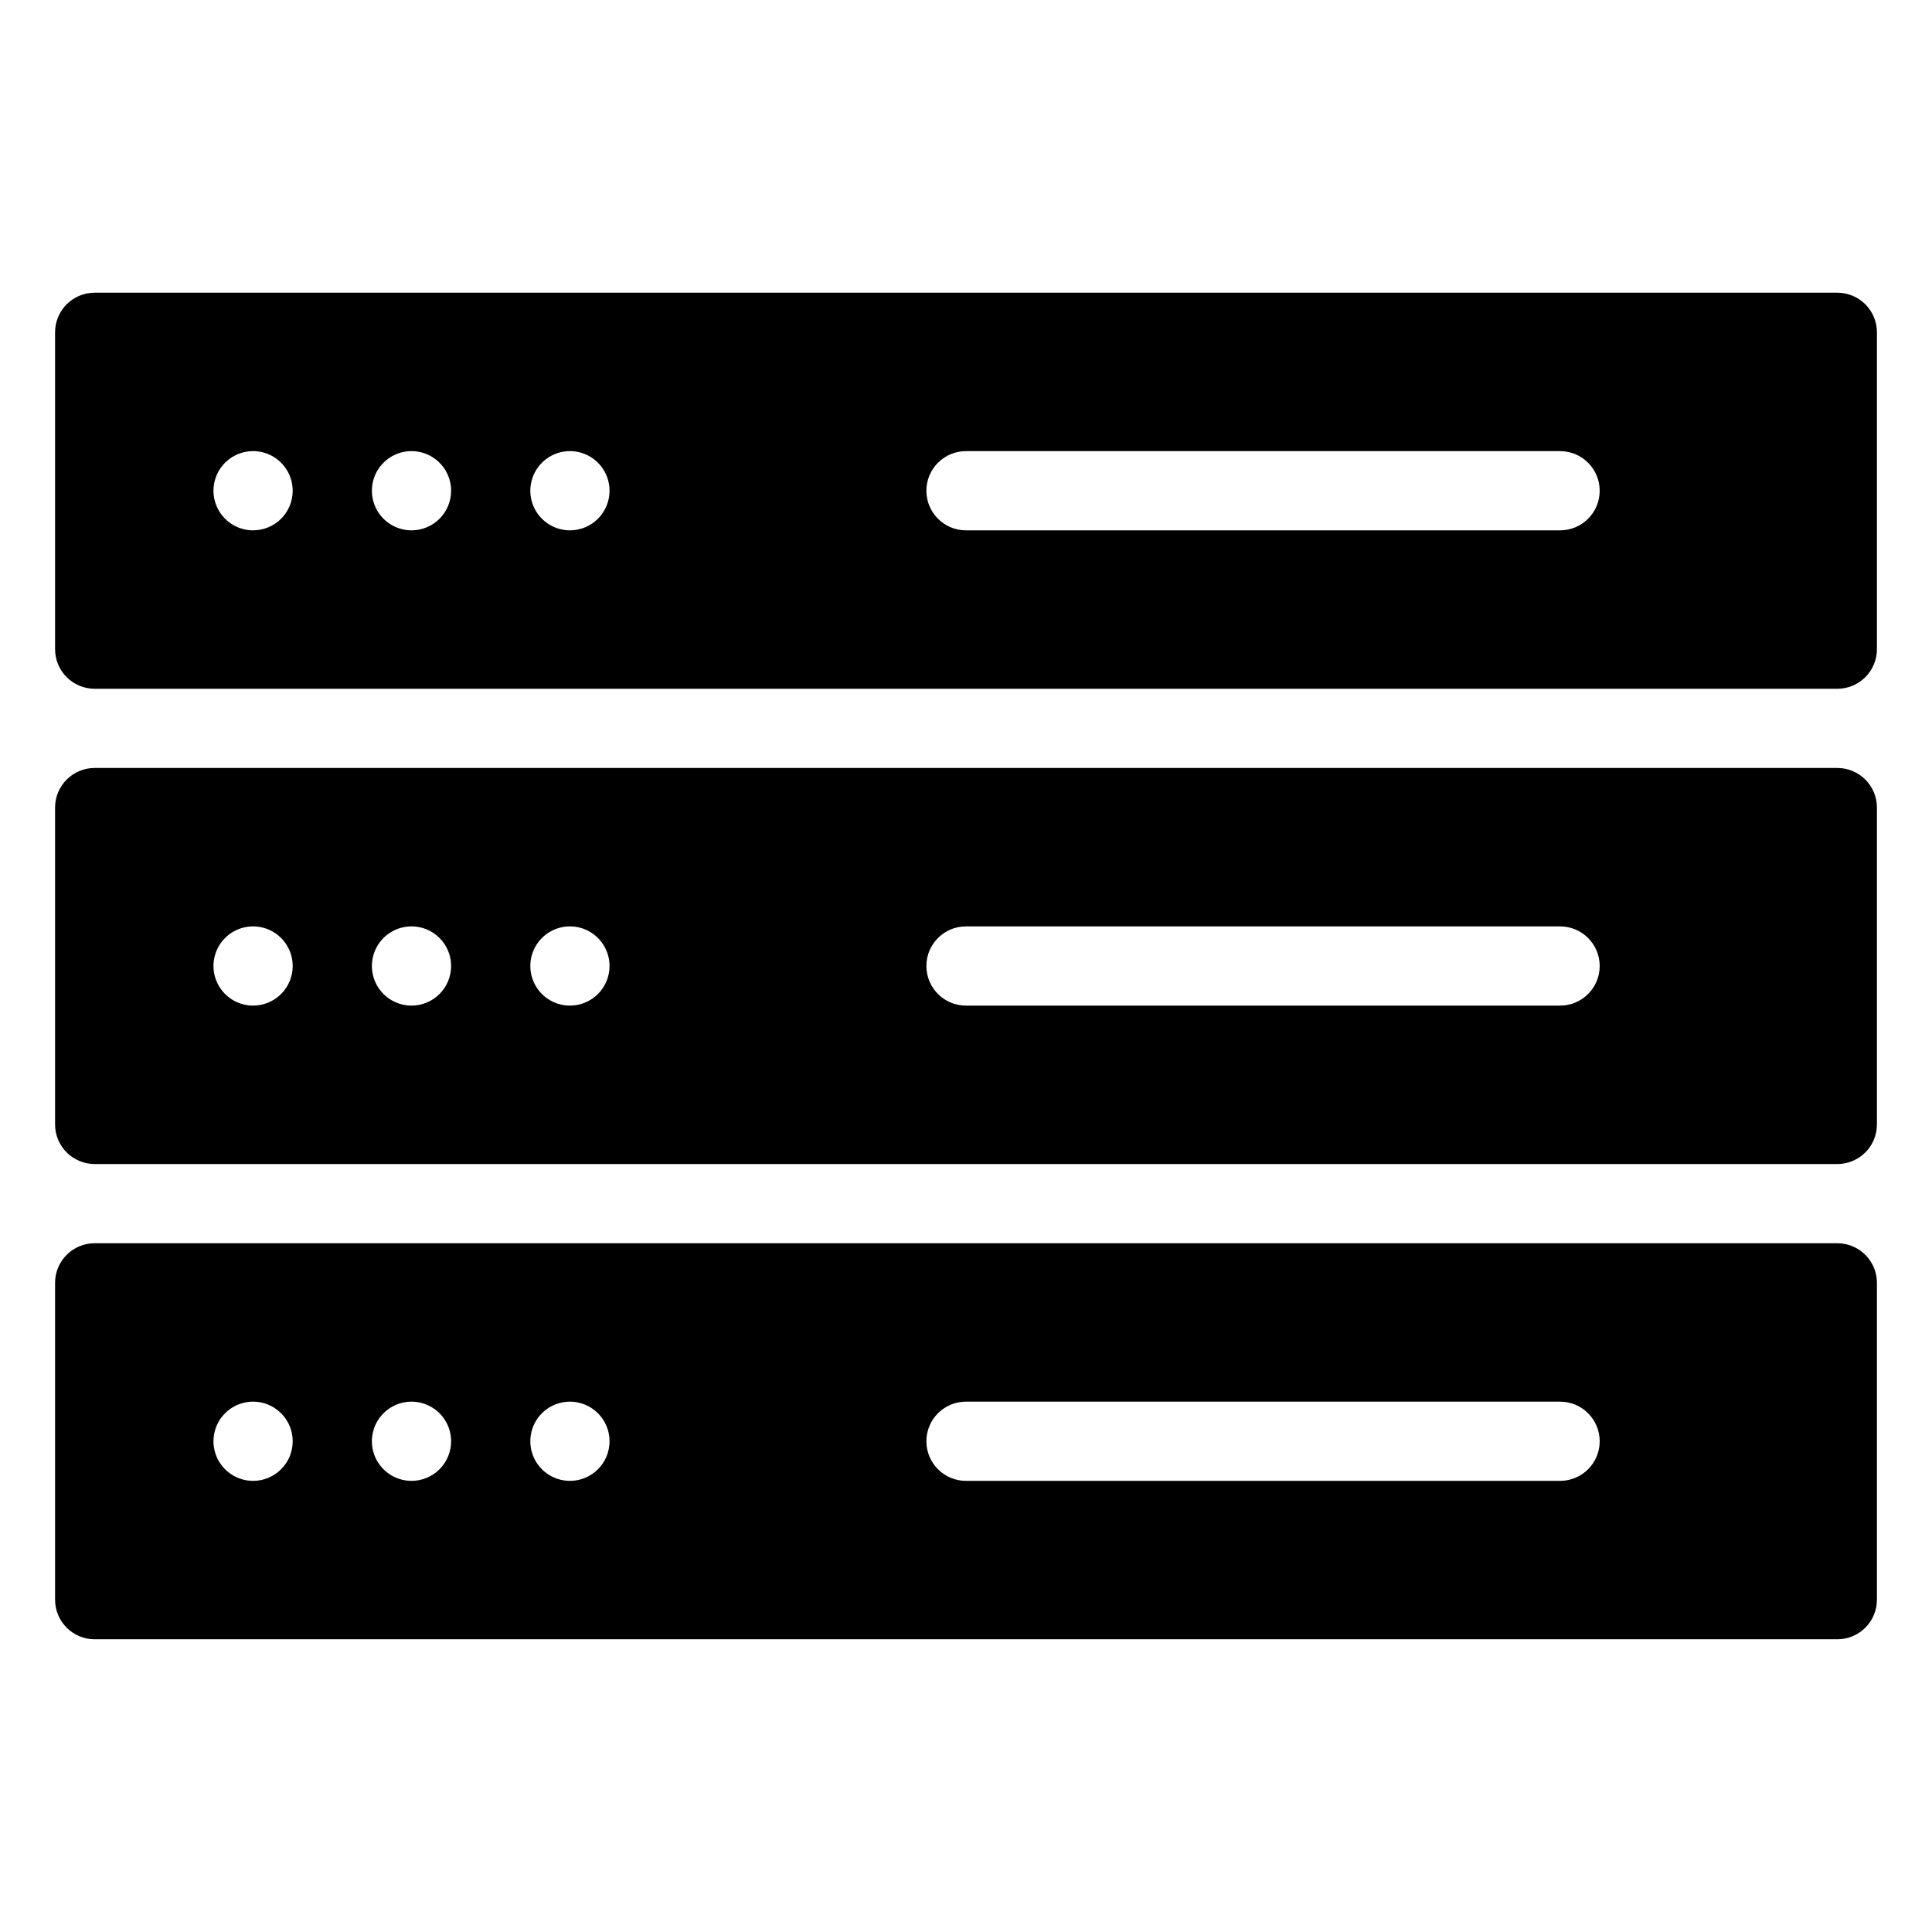
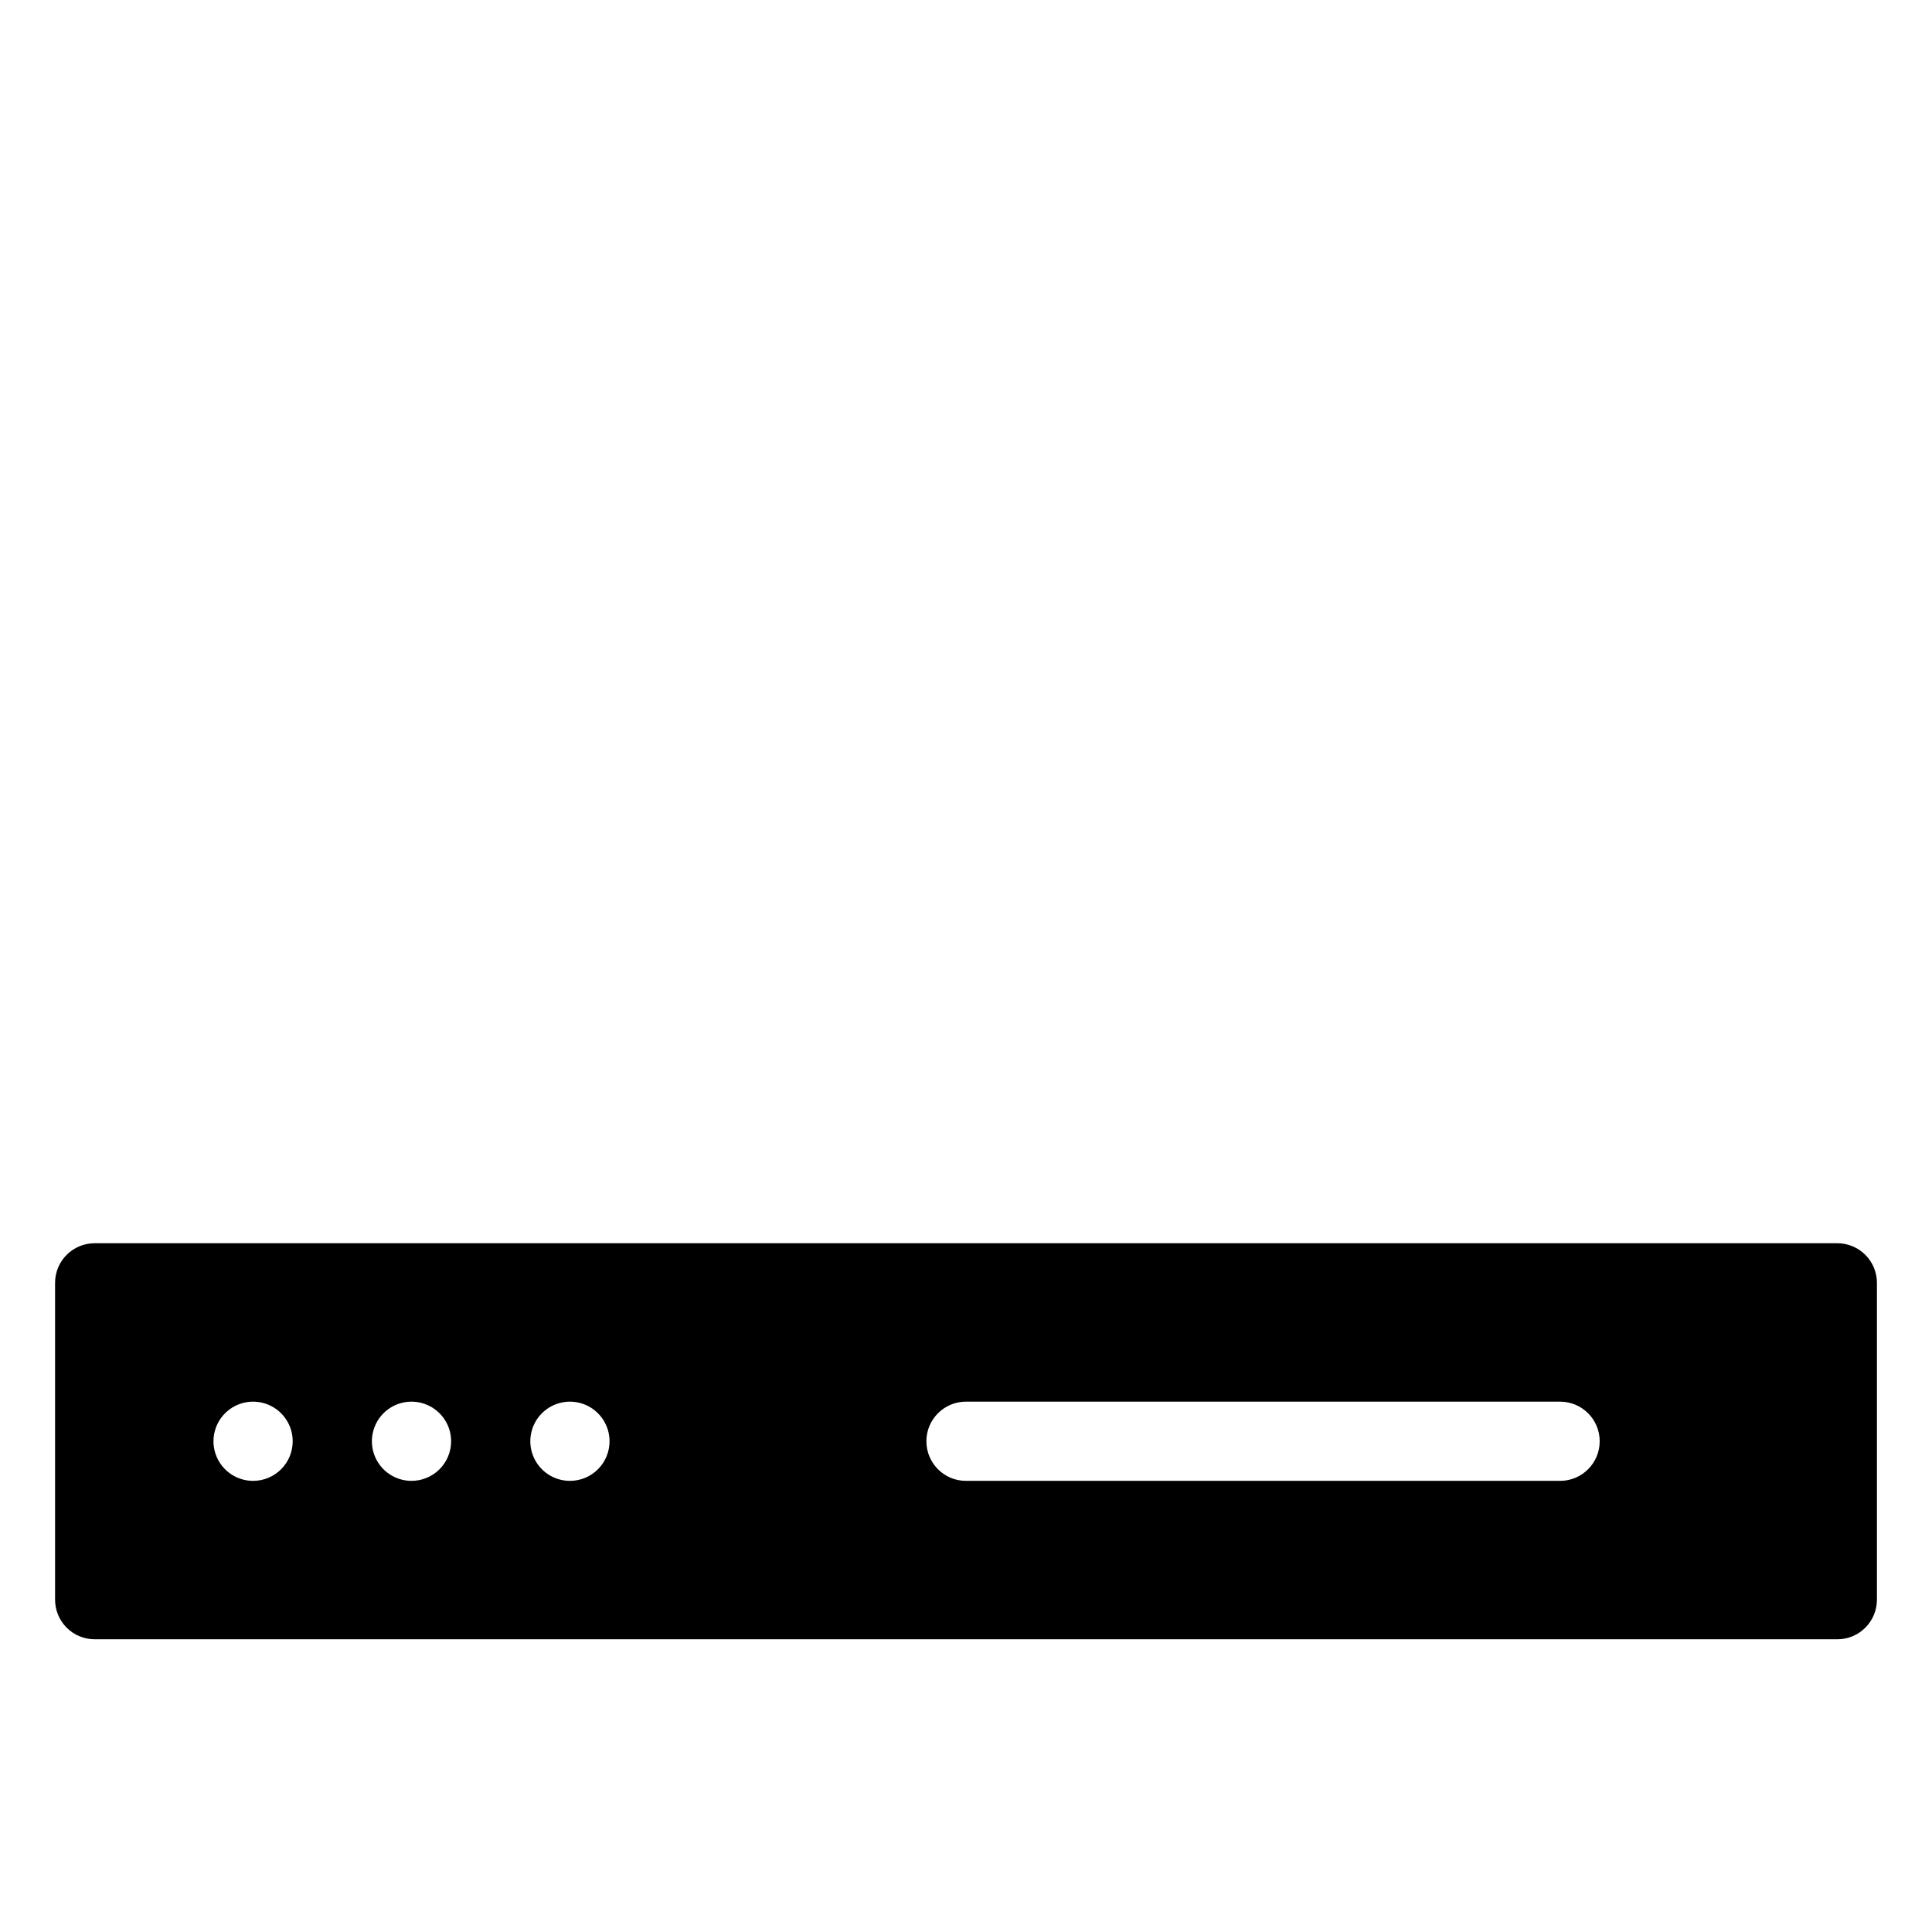
<svg xmlns="http://www.w3.org/2000/svg" fill="#000000" width="800px" height="800px" version="1.1" viewBox="144 144 512 512">
  <g>
-     <path d="m630.91 221.57h-461.82c-5.797 0-10.496 4.699-10.496 10.496v83.969c0 2.781 1.105 5.453 3.074 7.422s4.637 3.074 7.422 3.074h461.82c2.785 0 5.453-1.105 7.422-3.074s3.074-4.641 3.074-7.422v-83.969c0-2.785-1.105-5.453-3.074-7.422s-4.637-3.074-7.422-3.074zm-419.84 62.977c-4.246 0-8.074-2.559-9.699-6.481-1.621-3.922-0.727-8.438 2.277-11.438 3-3.004 7.516-3.902 11.438-2.277 3.922 1.625 6.481 5.453 6.481 9.699 0 2.781-1.105 5.453-3.074 7.422s-4.637 3.074-7.422 3.074zm41.984 0c-4.246 0-8.074-2.559-9.699-6.481s-0.727-8.438 2.277-11.438c3-3.004 7.516-3.902 11.438-2.277 3.922 1.625 6.481 5.453 6.481 9.699 0 2.781-1.105 5.453-3.074 7.422s-4.641 3.074-7.422 3.074zm41.984 0c-4.246 0-8.074-2.559-9.699-6.481s-0.727-8.438 2.277-11.438c3-3.004 7.516-3.902 11.438-2.277 3.922 1.625 6.481 5.453 6.481 9.699 0 2.781-1.105 5.453-3.074 7.422s-4.641 3.074-7.422 3.074zm262.4 0h-157.44c-5.797 0-10.496-4.699-10.496-10.496s4.699-10.496 10.496-10.496h157.44c5.797 0 10.496 4.699 10.496 10.496s-4.699 10.496-10.496 10.496z" />
-     <path d="m630.91 347.52h-461.82c-5.797 0-10.496 4.699-10.496 10.496v83.969c0 2.781 1.105 5.453 3.074 7.422 1.969 1.965 4.637 3.074 7.422 3.074h461.82c2.785 0 5.453-1.109 7.422-3.074 1.969-1.969 3.074-4.641 3.074-7.422v-83.969c0-2.785-1.105-5.453-3.074-7.422s-4.637-3.074-7.422-3.074zm-419.84 62.977c-4.246 0-8.074-2.559-9.699-6.481-1.621-3.922-0.727-8.438 2.277-11.438 3-3.004 7.516-3.902 11.438-2.277 3.922 1.625 6.481 5.453 6.481 9.699 0 2.781-1.105 5.453-3.074 7.422s-4.637 3.074-7.422 3.074zm41.984 0c-4.246 0-8.074-2.559-9.699-6.481s-0.727-8.438 2.277-11.438c3-3.004 7.516-3.902 11.438-2.277 3.922 1.625 6.481 5.453 6.481 9.699 0 2.781-1.105 5.453-3.074 7.422s-4.641 3.074-7.422 3.074zm41.984 0c-4.246 0-8.074-2.559-9.699-6.481s-0.727-8.438 2.277-11.438c3-3.004 7.516-3.902 11.438-2.277 3.922 1.625 6.481 5.453 6.481 9.699 0 2.781-1.105 5.453-3.074 7.422s-4.641 3.074-7.422 3.074zm262.4 0h-157.44c-5.797 0-10.496-4.699-10.496-10.496s4.699-10.496 10.496-10.496h157.44c5.797 0 10.496 4.699 10.496 10.496s-4.699 10.496-10.496 10.496z" />
    <path d="m630.91 473.47h-461.82c-5.797 0-10.496 4.699-10.496 10.492v83.969c0 2.785 1.105 5.453 3.074 7.422s4.637 3.074 7.422 3.074h461.82c2.785 0 5.453-1.105 7.422-3.074s3.074-4.637 3.074-7.422v-83.969c0-2.781-1.105-5.453-3.074-7.418-1.969-1.969-4.637-3.074-7.422-3.074zm-419.84 62.973c-4.246 0-8.074-2.555-9.699-6.477-1.621-3.922-0.727-8.438 2.277-11.441 3-3 7.516-3.898 11.438-2.273 3.922 1.625 6.481 5.453 6.481 9.695 0 2.785-1.105 5.457-3.074 7.422-1.969 1.969-4.637 3.074-7.422 3.074zm41.984 0c-4.246 0-8.074-2.555-9.699-6.477s-0.727-8.438 2.277-11.441c3-3 7.516-3.898 11.438-2.273 3.922 1.625 6.481 5.453 6.481 9.695 0 2.785-1.105 5.457-3.074 7.422-1.969 1.969-4.641 3.074-7.422 3.074zm41.984 0c-4.246 0-8.074-2.555-9.699-6.477s-0.727-8.438 2.277-11.441c3-3 7.516-3.898 11.438-2.273 3.922 1.625 6.481 5.453 6.481 9.695 0 2.785-1.105 5.457-3.074 7.422-1.969 1.969-4.641 3.074-7.422 3.074zm262.4 0h-157.44c-5.797 0-10.496-4.699-10.496-10.496s4.699-10.496 10.496-10.496h157.44c5.797 0 10.496 4.699 10.496 10.496s-4.699 10.496-10.496 10.496z" />
  </g>
</svg>